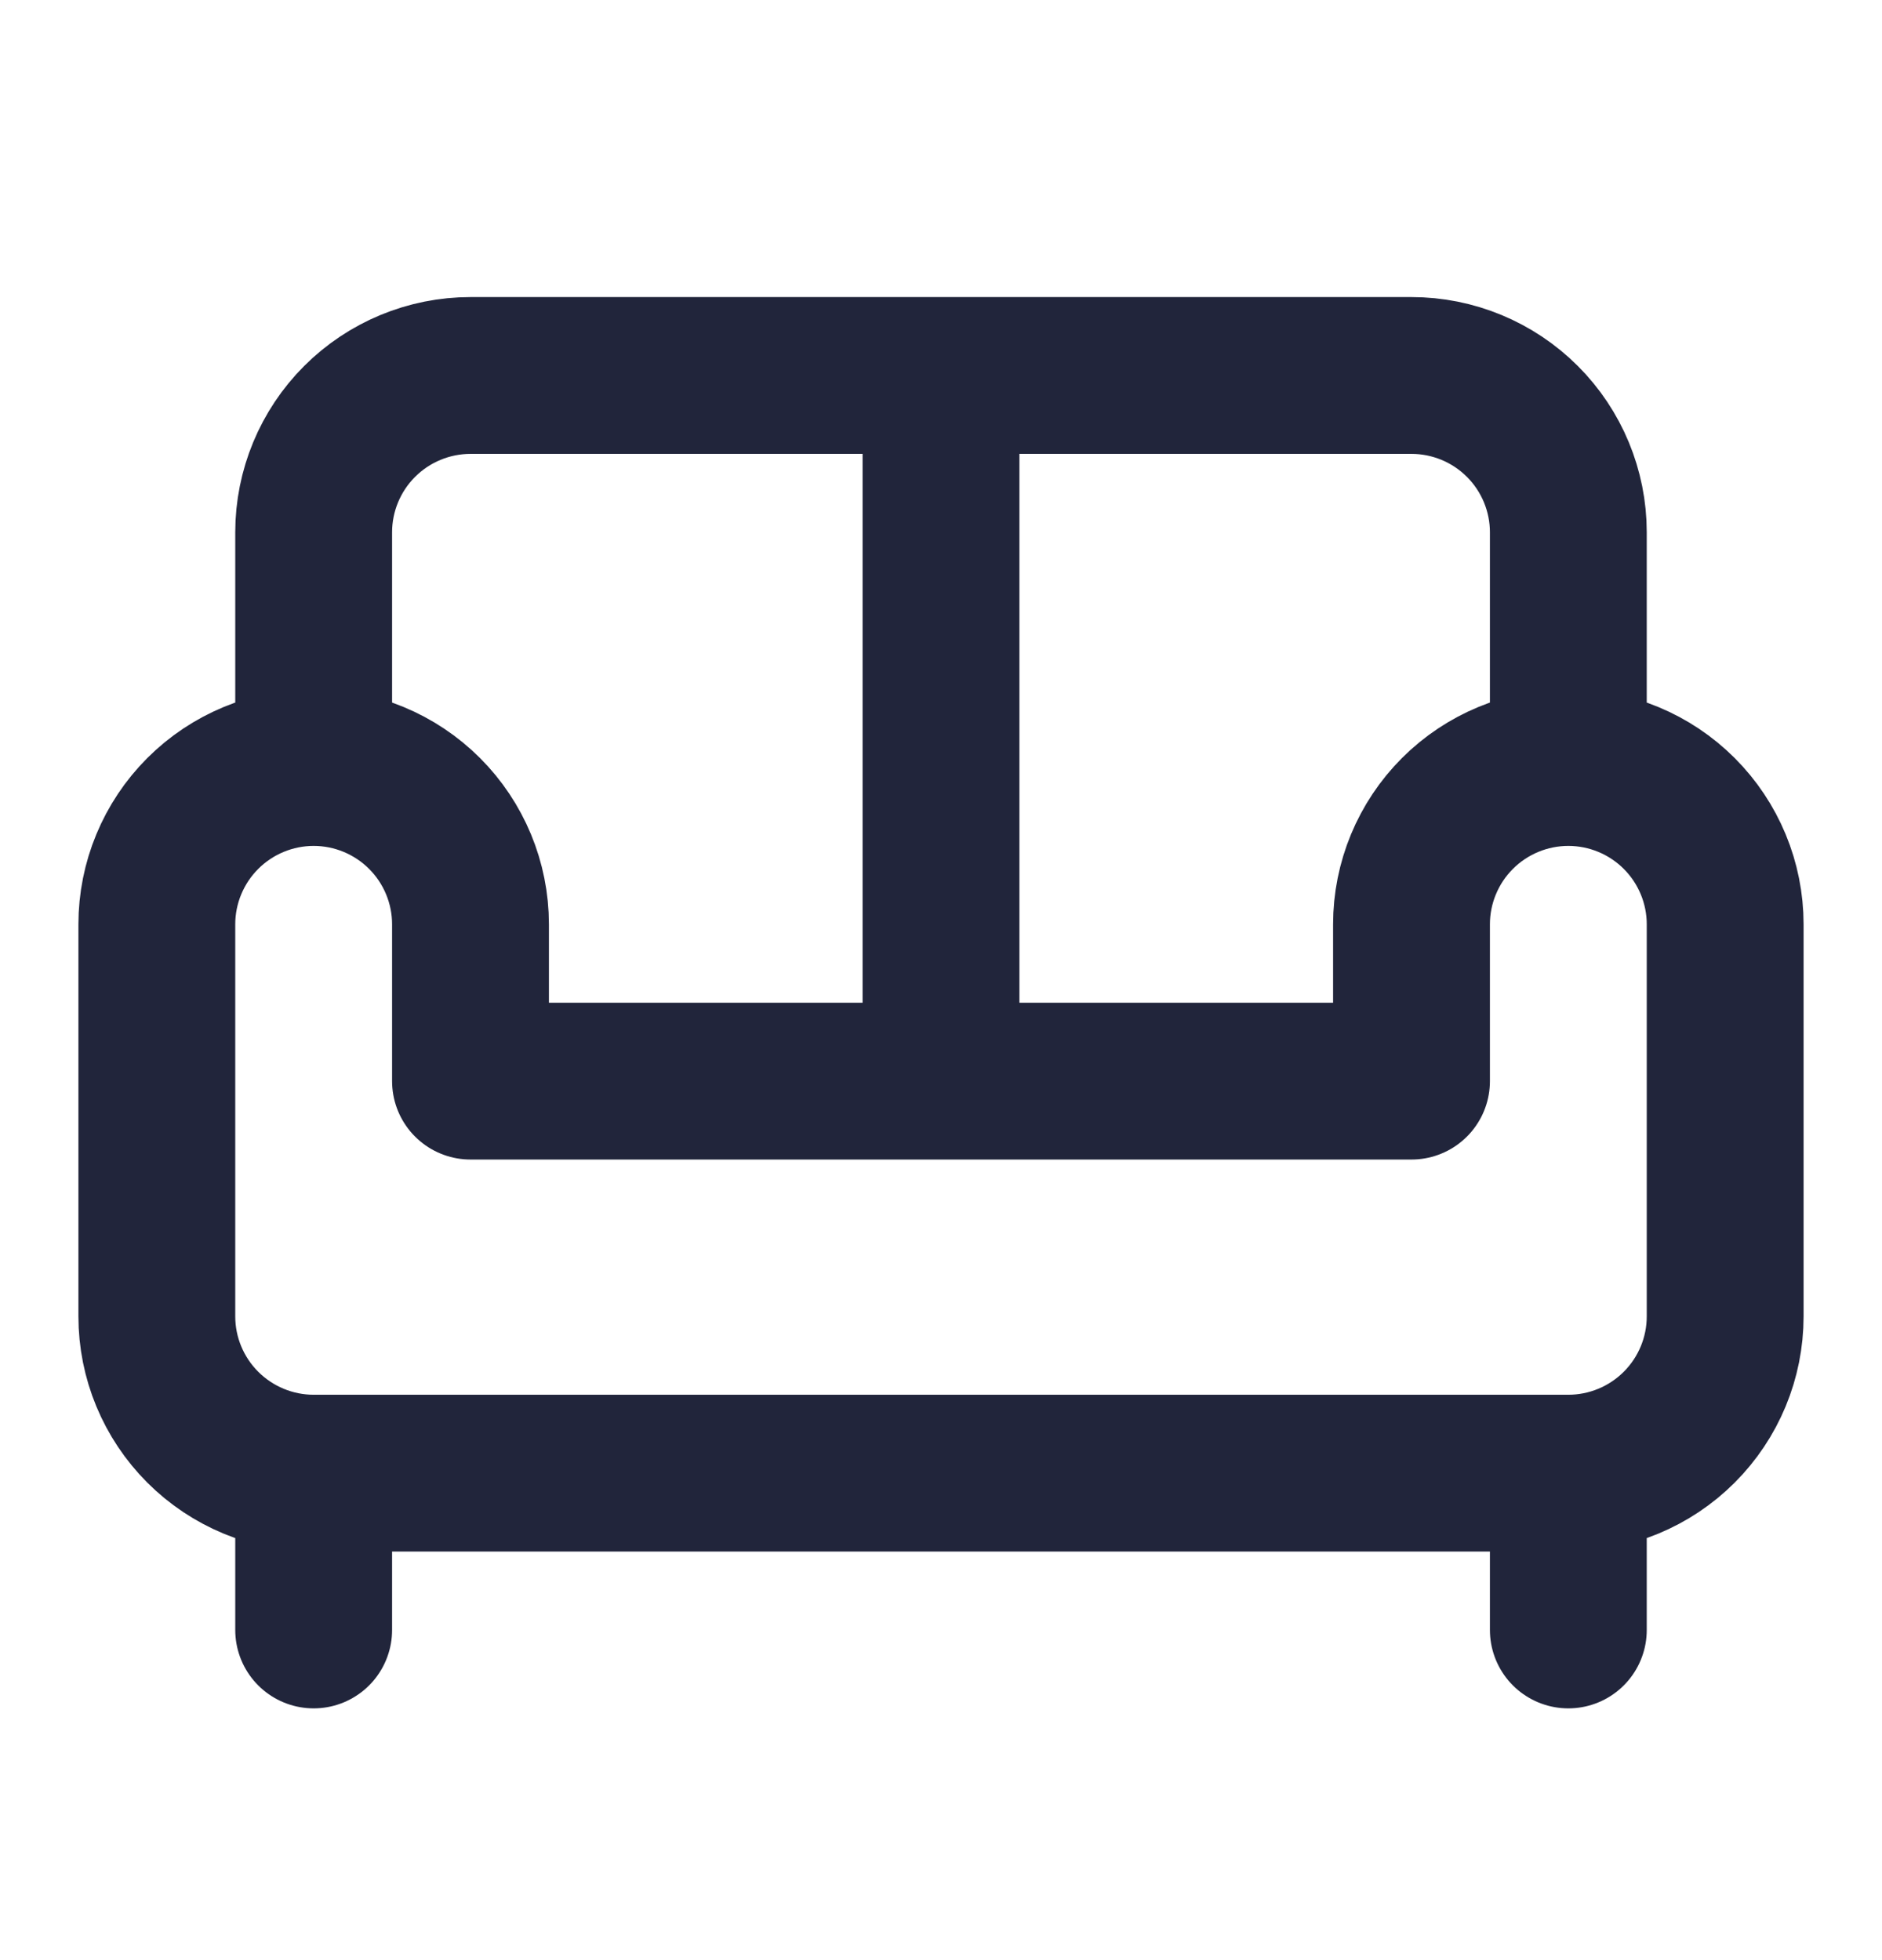
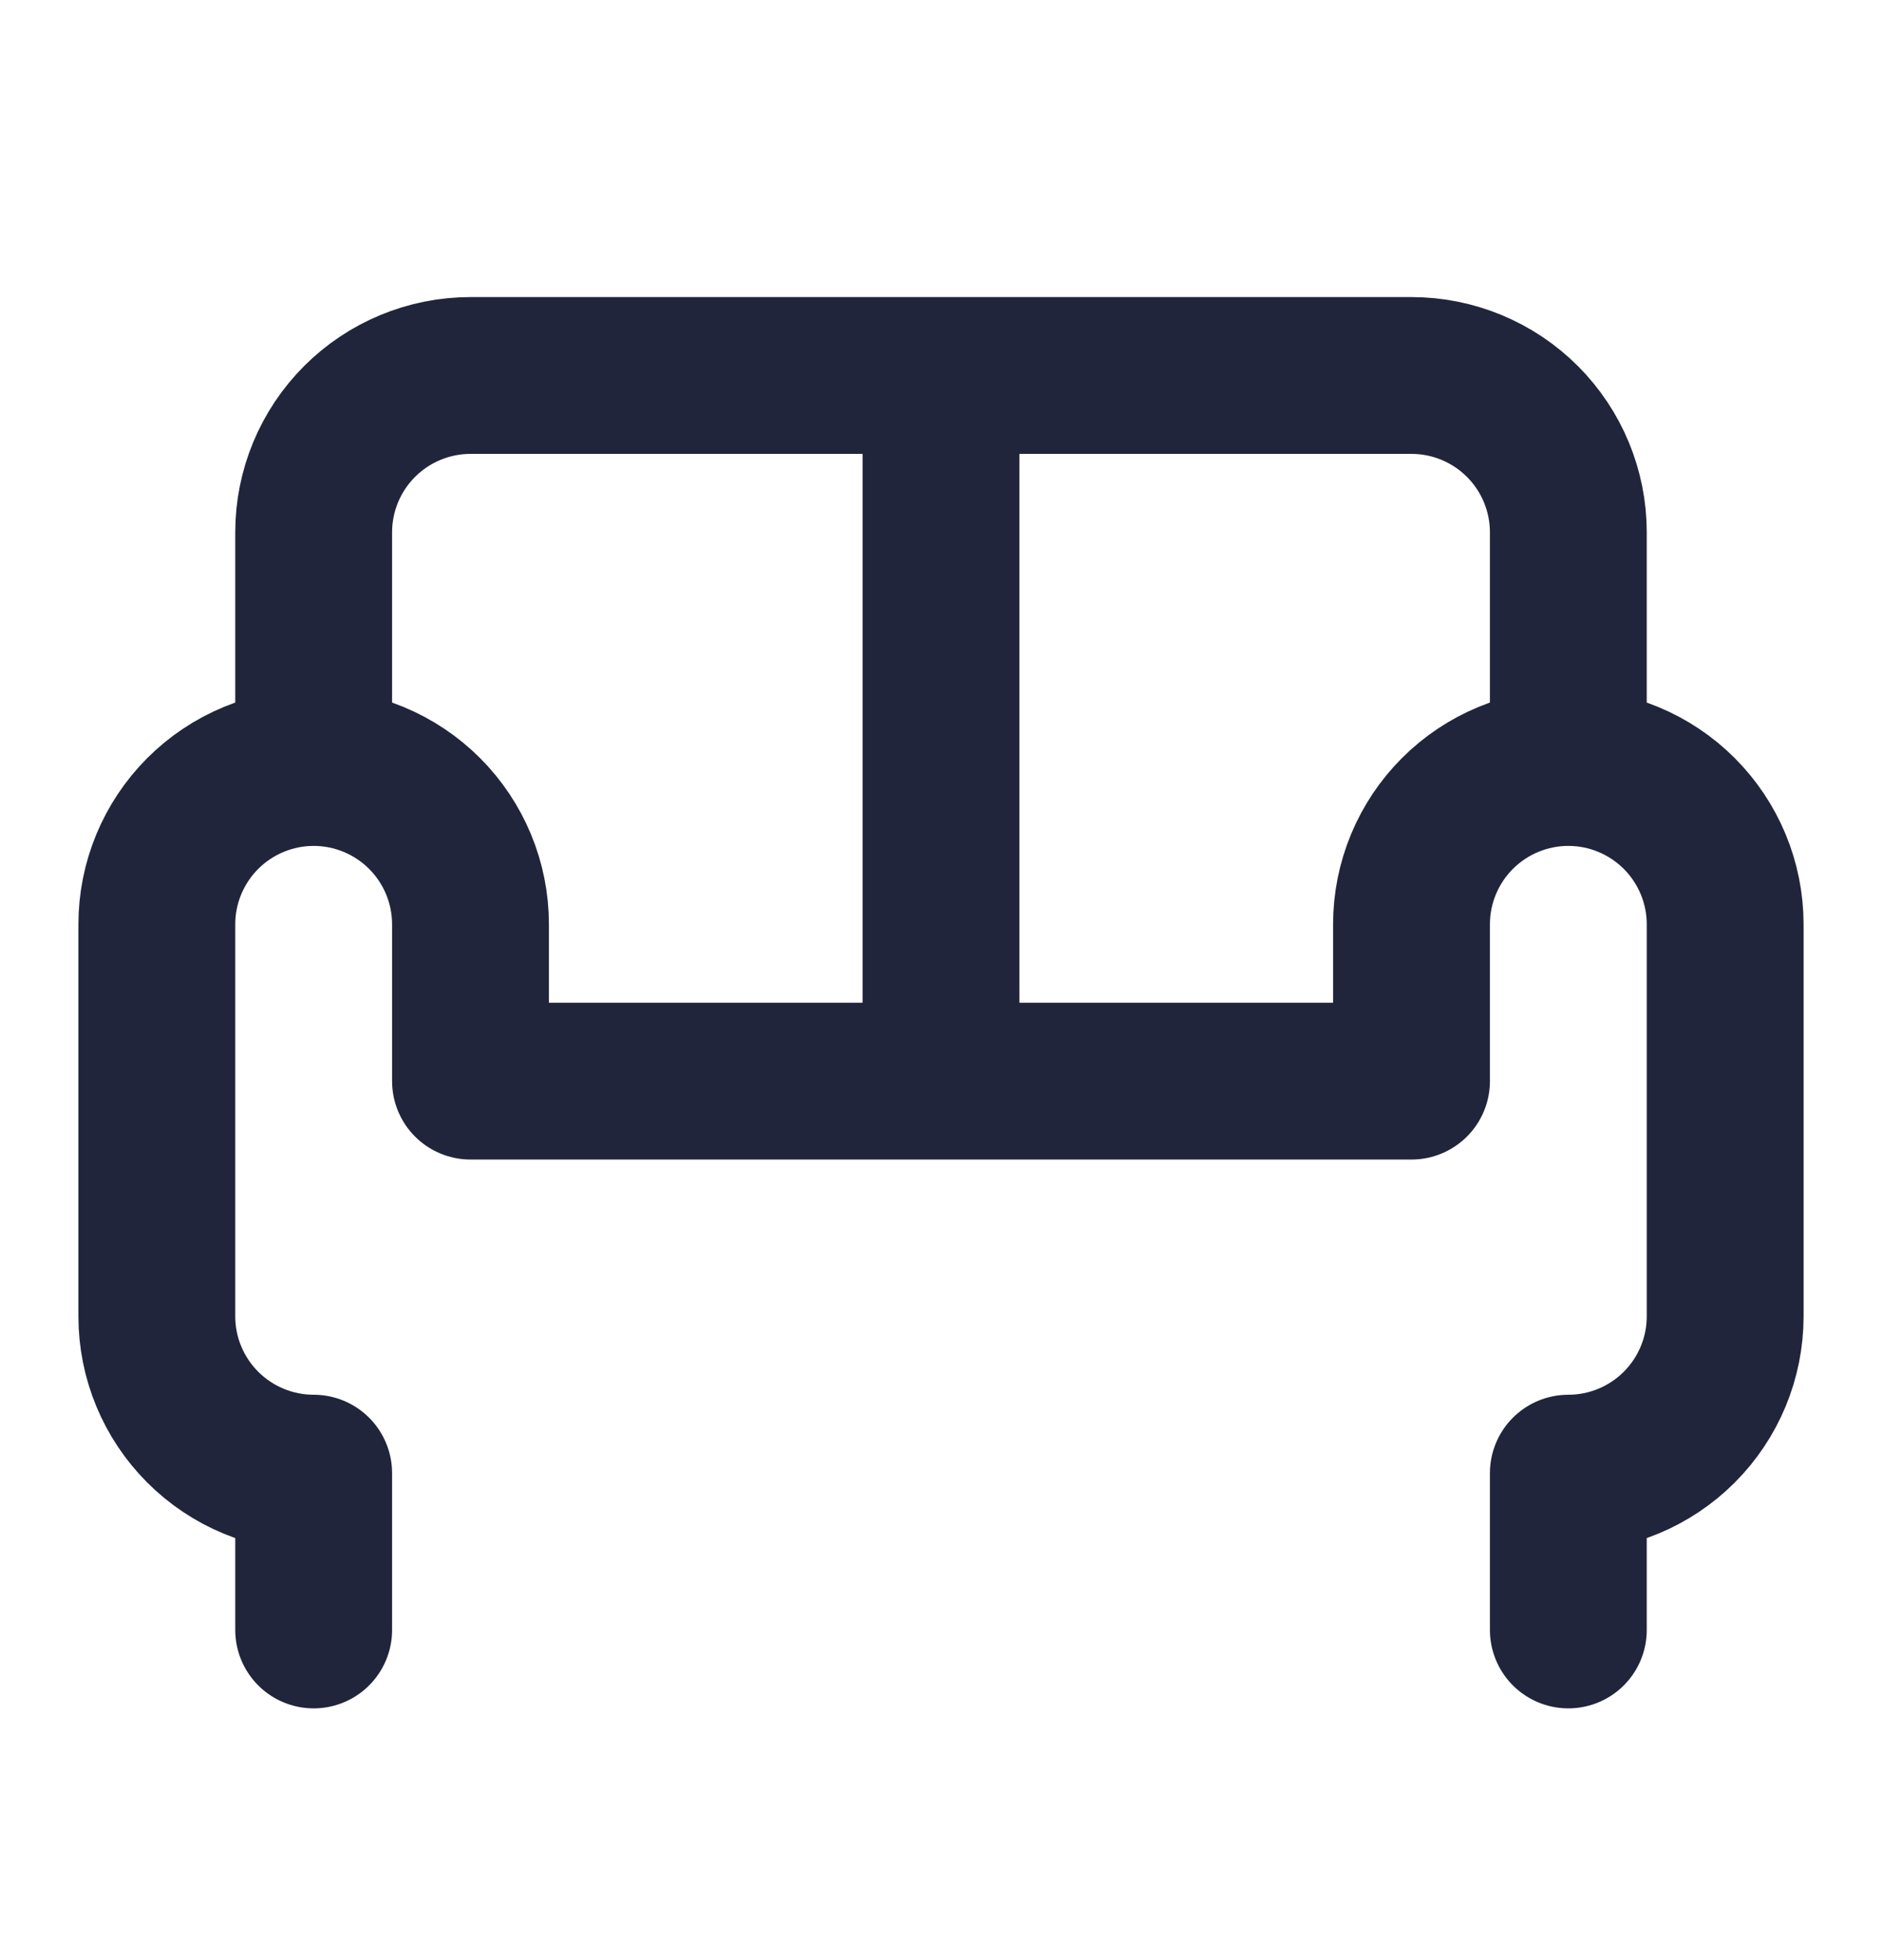
<svg xmlns="http://www.w3.org/2000/svg" width="24" height="25" viewBox="0 0 24 25" fill="none">
-   <path d="M20 9.789V6.789C20 6.259 19.789 5.75 19.414 5.375C19.039 5 18.53 4.789 18 4.789H6C5.47 4.789 4.961 5 4.586 5.375C4.211 5.75 4 6.259 4 6.789V9.789M20 9.789C20.53 9.789 21.039 10 21.414 10.375C21.789 10.75 22 11.259 22 11.789V16.789C22 17.32 21.789 17.828 21.414 18.203C21.039 18.578 20.53 18.789 20 18.789M20 9.789C19.47 9.789 18.961 10 18.586 10.375C18.211 10.75 18 11.259 18 11.789V13.789H6V11.789C6 11.259 5.789 10.75 5.414 10.375C5.039 10 4.53 9.789 4 9.789M4 9.789C3.47 9.789 2.961 10 2.586 10.375C2.211 10.75 2 11.259 2 11.789V16.789C2 17.32 2.211 17.828 2.586 18.203C2.961 18.578 3.47 18.789 4 18.789M4 18.789H20M4 18.789V20.789M20 18.789V20.789M12 4.789V13.789" stroke="#21253B" stroke-width="2" stroke-linecap="round" stroke-linejoin="round" />
+   <path d="M20 9.789V6.789C20 6.259 19.789 5.75 19.414 5.375C19.039 5 18.53 4.789 18 4.789H6C5.47 4.789 4.961 5 4.586 5.375C4.211 5.75 4 6.259 4 6.789V9.789M20 9.789C20.53 9.789 21.039 10 21.414 10.375C21.789 10.75 22 11.259 22 11.789V16.789C22 17.32 21.789 17.828 21.414 18.203C21.039 18.578 20.53 18.789 20 18.789M20 9.789C19.47 9.789 18.961 10 18.586 10.375C18.211 10.75 18 11.259 18 11.789V13.789H6V11.789C6 11.259 5.789 10.75 5.414 10.375C5.039 10 4.53 9.789 4 9.789M4 9.789C3.47 9.789 2.961 10 2.586 10.375C2.211 10.75 2 11.259 2 11.789V16.789C2 17.32 2.211 17.828 2.586 18.203C2.961 18.578 3.47 18.789 4 18.789M4 18.789M4 18.789V20.789M20 18.789V20.789M12 4.789V13.789" stroke="#21253B" stroke-width="2" stroke-linecap="round" stroke-linejoin="round" />
</svg>